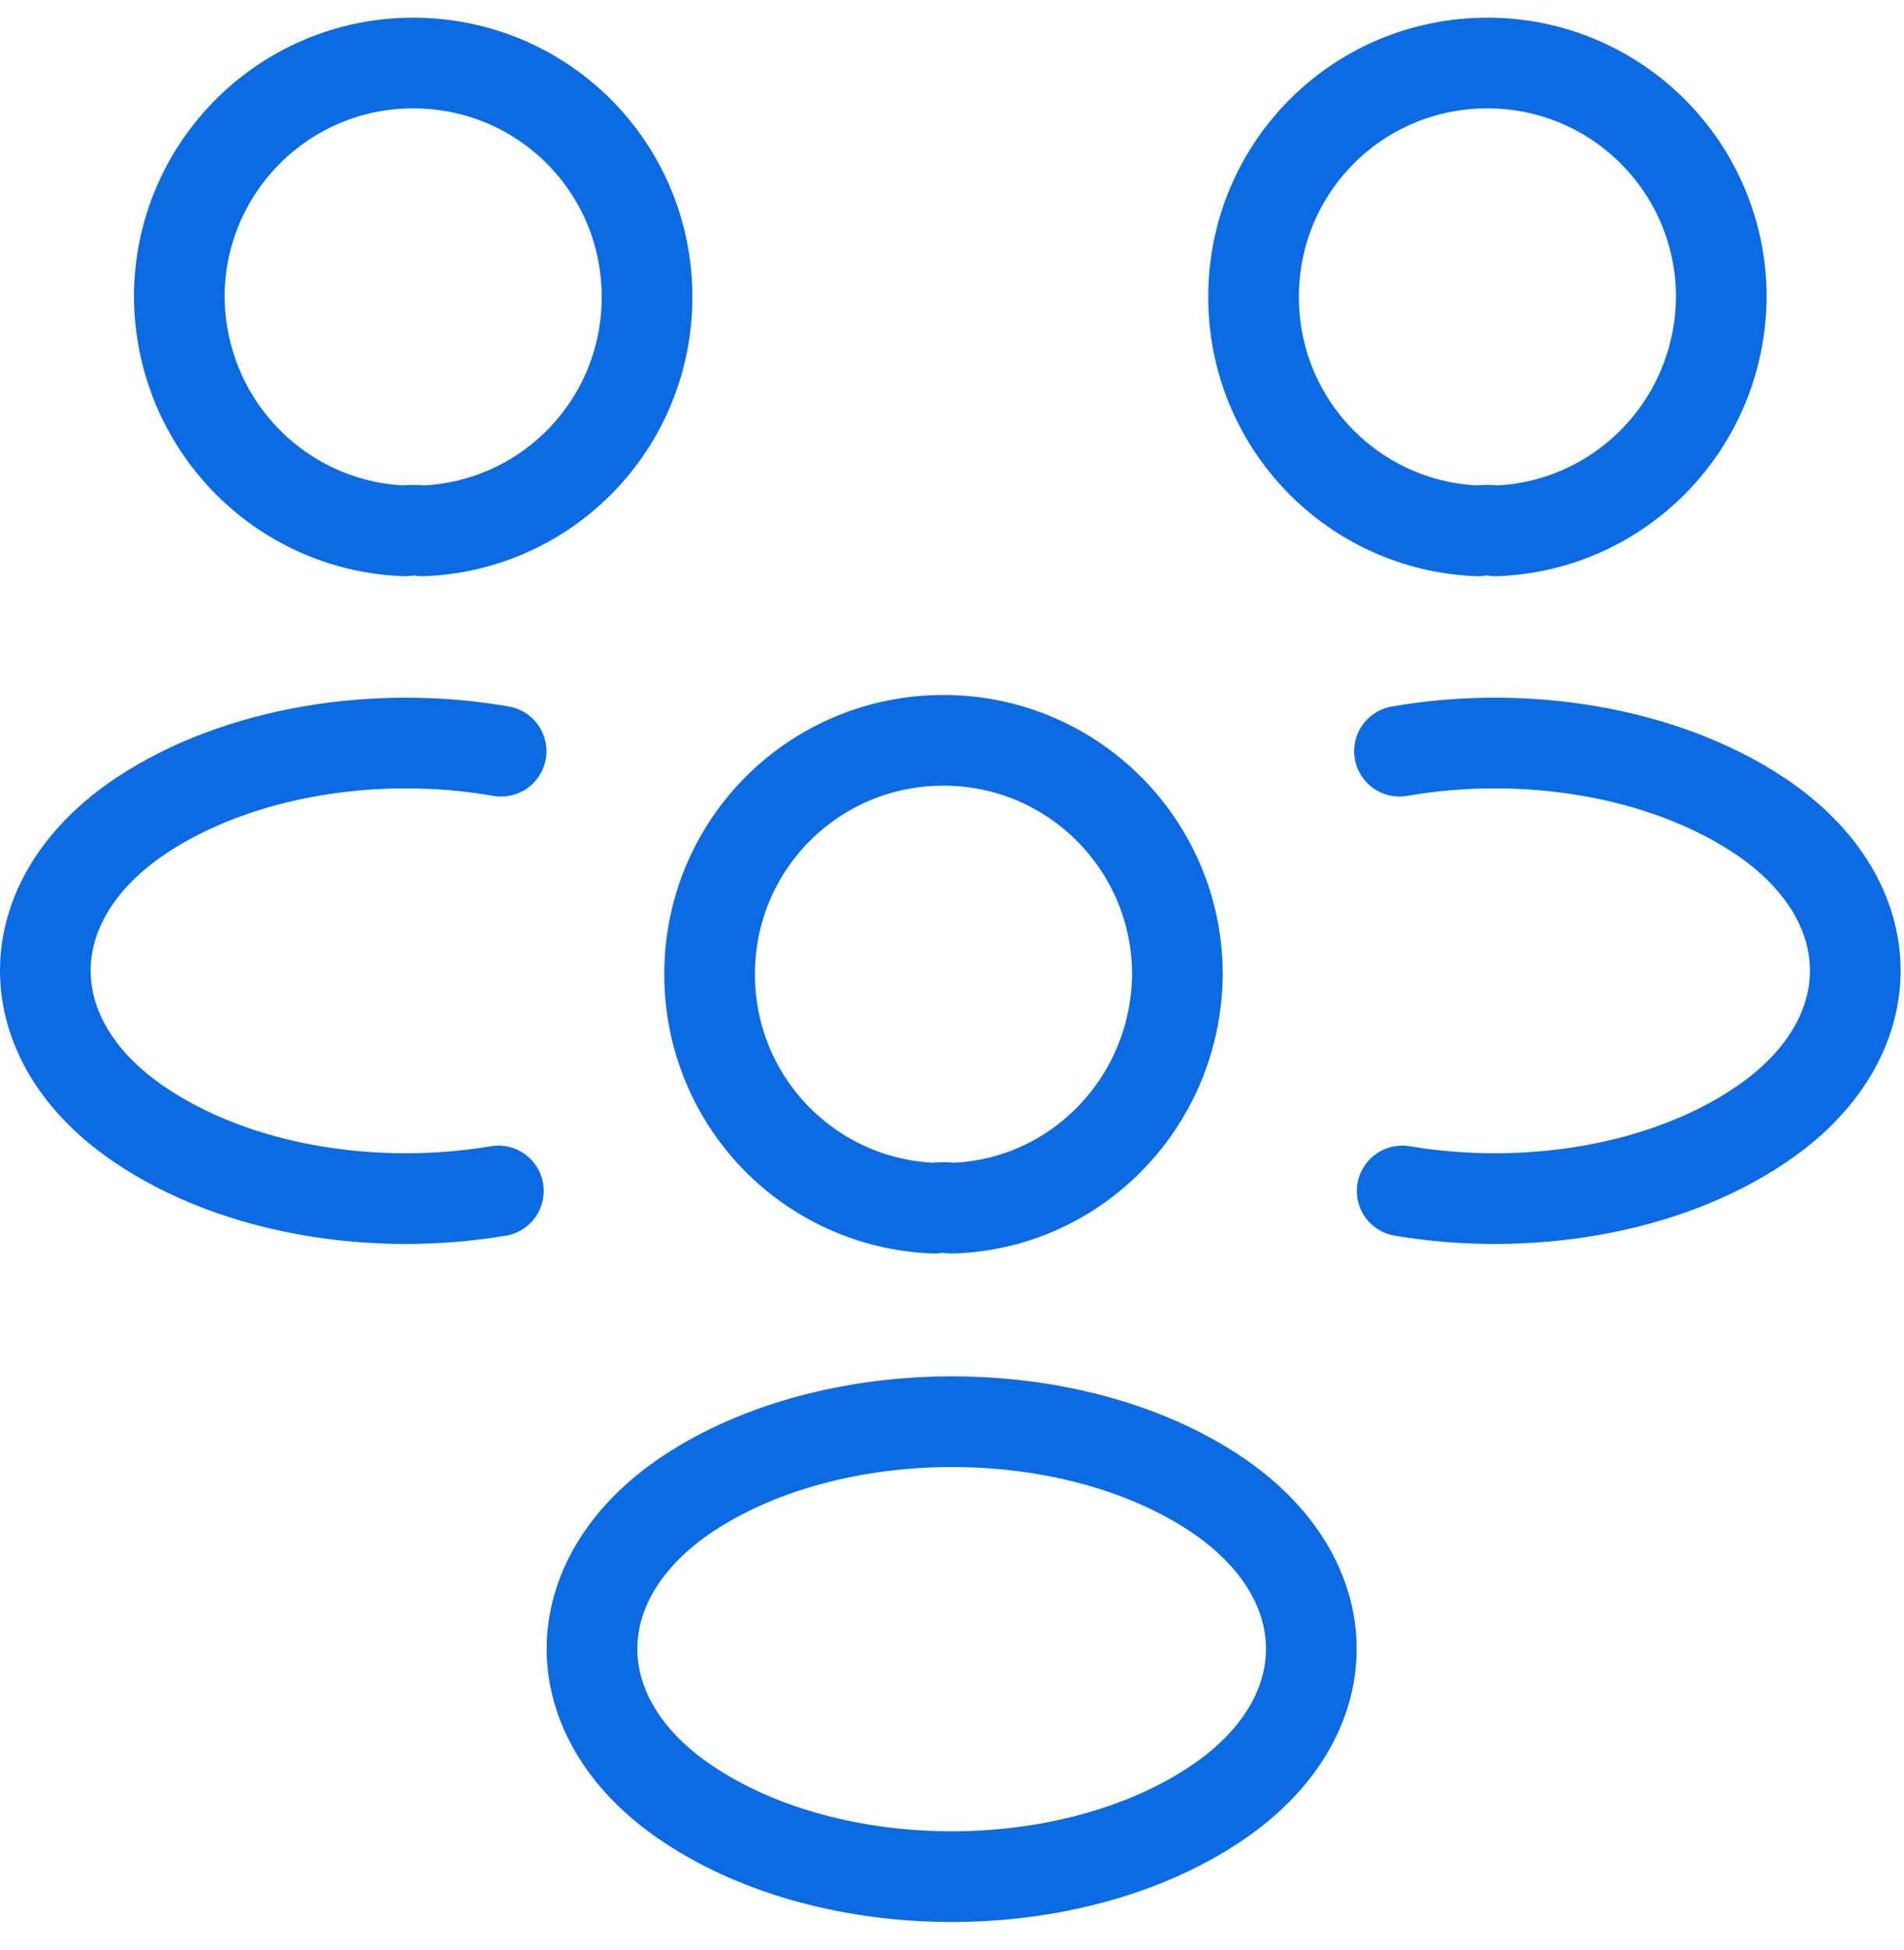
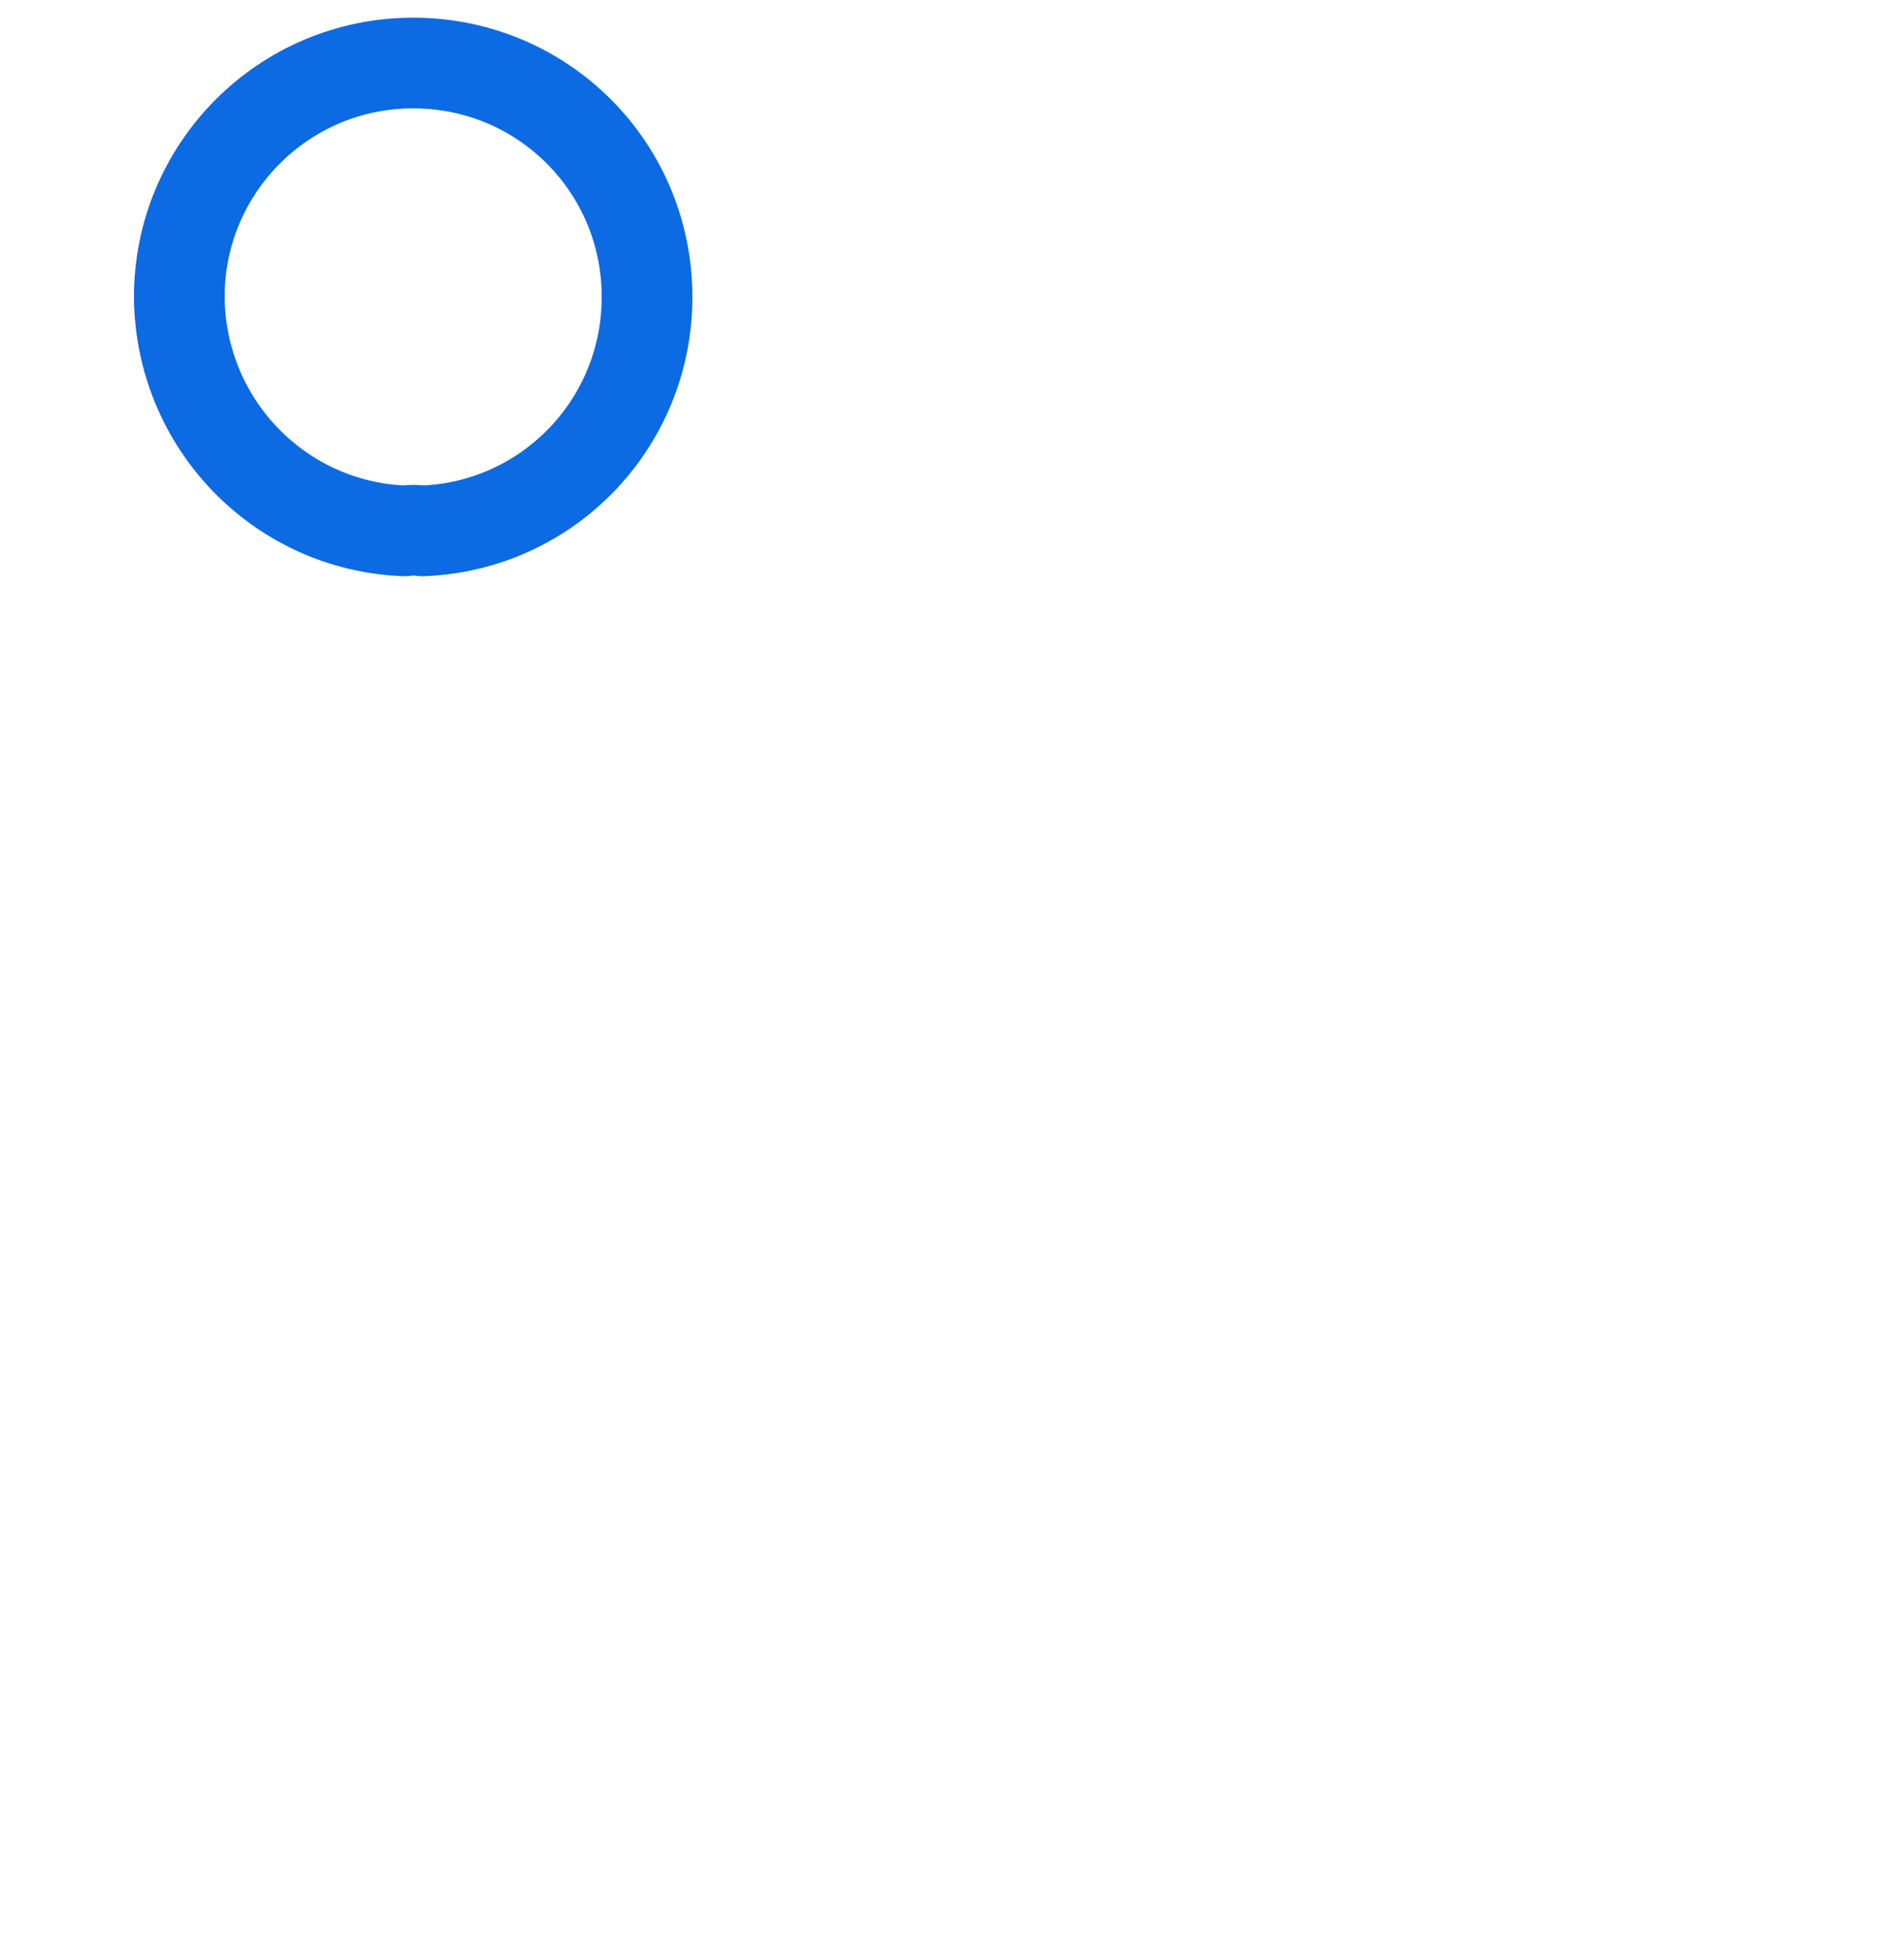
<svg xmlns="http://www.w3.org/2000/svg" width="42" height="43" viewBox="0 0 42 43" fill="none">
-   <path d="M32.991 11.709C32.871 11.689 32.731 11.689 32.611 11.709C29.851 11.609 27.652 9.349 27.652 6.549C27.652 3.69 29.951 1.39 32.811 1.39C35.671 1.39 37.97 3.71 37.97 6.549C37.95 9.349 35.751 11.609 32.991 11.709Z" stroke="#0C6AE3" stroke-width="2" stroke-linecap="round" stroke-linejoin="round" />
-   <path d="M30.931 26.267C33.671 26.727 36.691 26.247 38.81 24.827C41.63 22.947 41.63 19.868 38.81 17.988C36.671 16.568 33.611 16.088 30.871 16.568" stroke="#0C6AE3" stroke-width="2" stroke-linecap="round" stroke-linejoin="round" />
-   <path d="M8.934 11.709C9.054 11.689 9.194 11.689 9.314 11.709C12.074 11.609 14.273 9.349 14.273 6.549C14.273 3.69 11.974 1.39 9.114 1.39C6.254 1.39 3.955 3.71 3.955 6.549C3.975 9.349 6.174 11.609 8.934 11.709Z" stroke="#0C6AE3" stroke-width="2" stroke-linecap="round" stroke-linejoin="round" />
-   <path d="M10.994 26.267C8.254 26.727 5.234 26.247 3.115 24.827C0.295 22.947 0.295 19.868 3.115 17.988C5.254 16.568 8.314 16.088 11.054 16.568" stroke="#0C6AE3" stroke-width="2" stroke-linecap="round" stroke-linejoin="round" />
-   <path d="M20.993 26.647C20.873 26.627 20.733 26.627 20.613 26.647C17.853 26.547 15.653 24.287 15.653 21.487C15.653 18.628 17.953 16.328 20.813 16.328C23.672 16.328 25.972 18.648 25.972 21.487C25.952 24.287 23.752 26.567 20.993 26.647Z" stroke="#0C6AE3" stroke-width="2" stroke-linecap="round" stroke-linejoin="round" />
-   <path d="M15.173 32.946C12.354 34.826 12.354 37.905 15.173 39.785C18.373 41.925 23.612 41.925 26.812 39.785C29.631 37.905 29.631 34.826 26.812 32.946C23.632 30.826 18.373 30.826 15.173 32.946Z" stroke="#0C6AE3" stroke-width="2" stroke-linecap="round" stroke-linejoin="round" />
+   <path d="M8.934 11.709C9.054 11.689 9.194 11.689 9.314 11.709C12.074 11.609 14.273 9.349 14.273 6.549C14.273 3.69 11.974 1.39 9.114 1.39C6.254 1.39 3.955 3.71 3.955 6.549C3.975 9.349 6.174 11.609 8.934 11.709" stroke="#0C6AE3" stroke-width="2" stroke-linecap="round" stroke-linejoin="round" />
</svg>